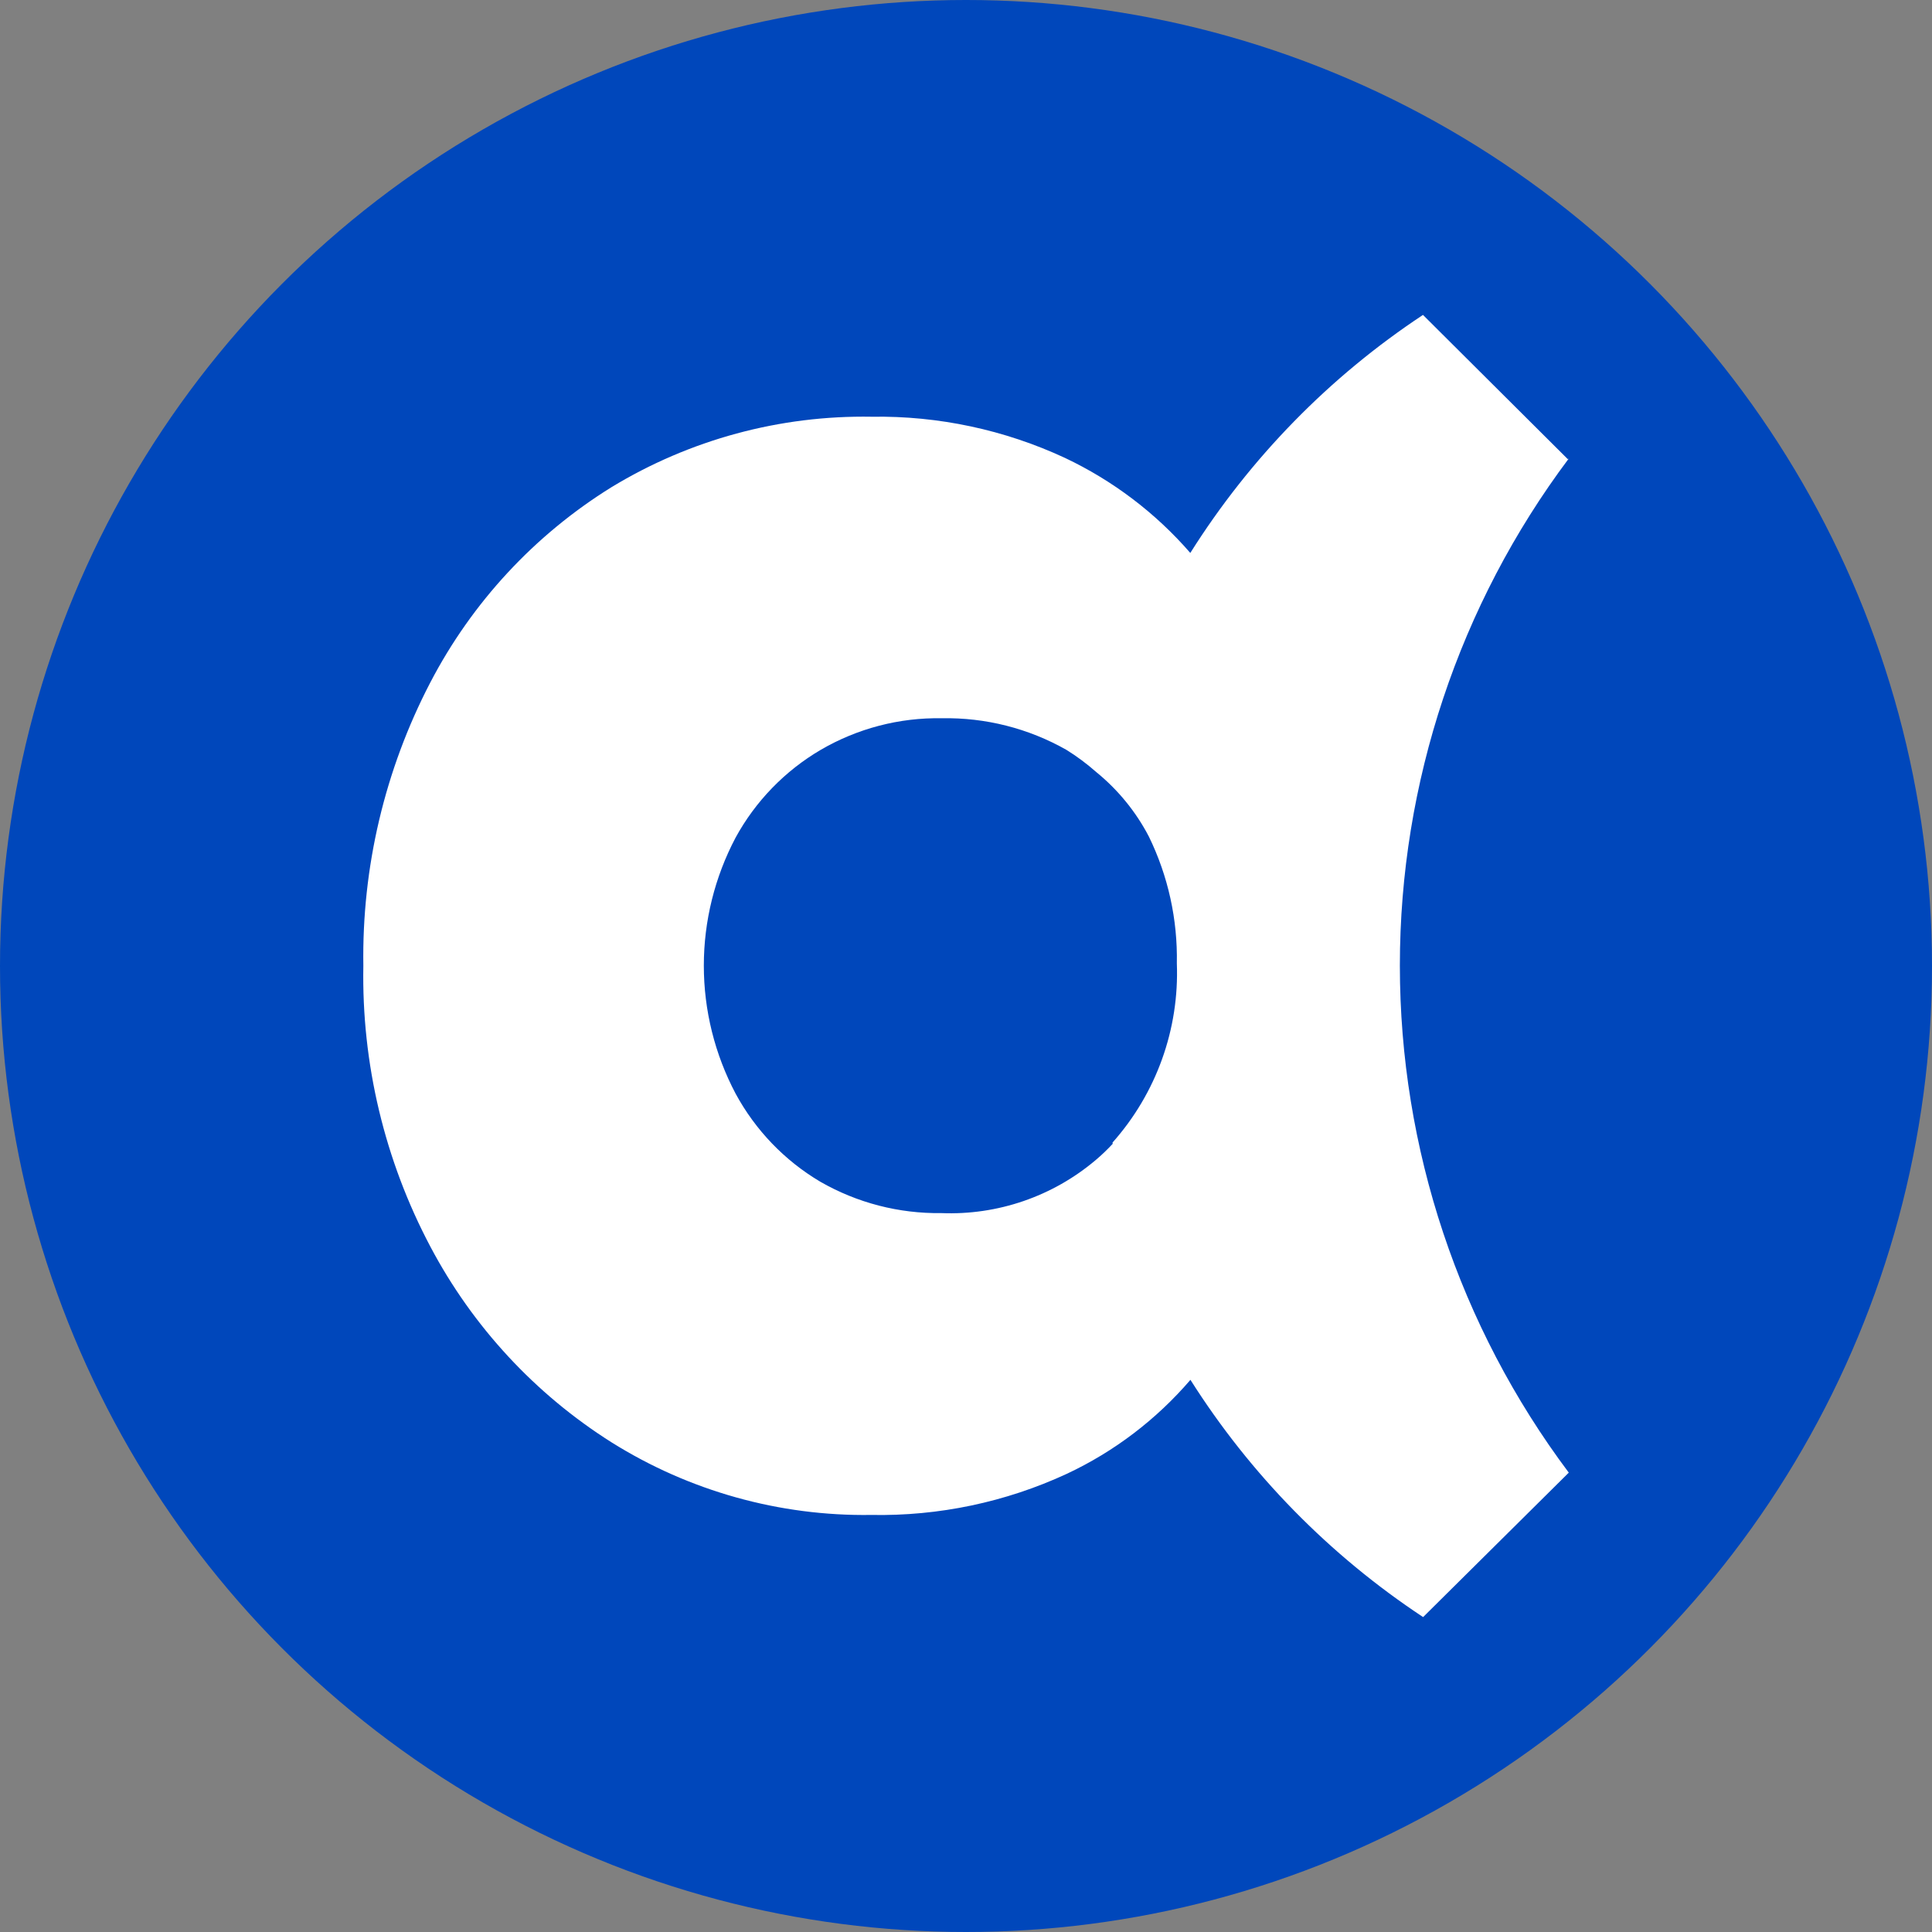
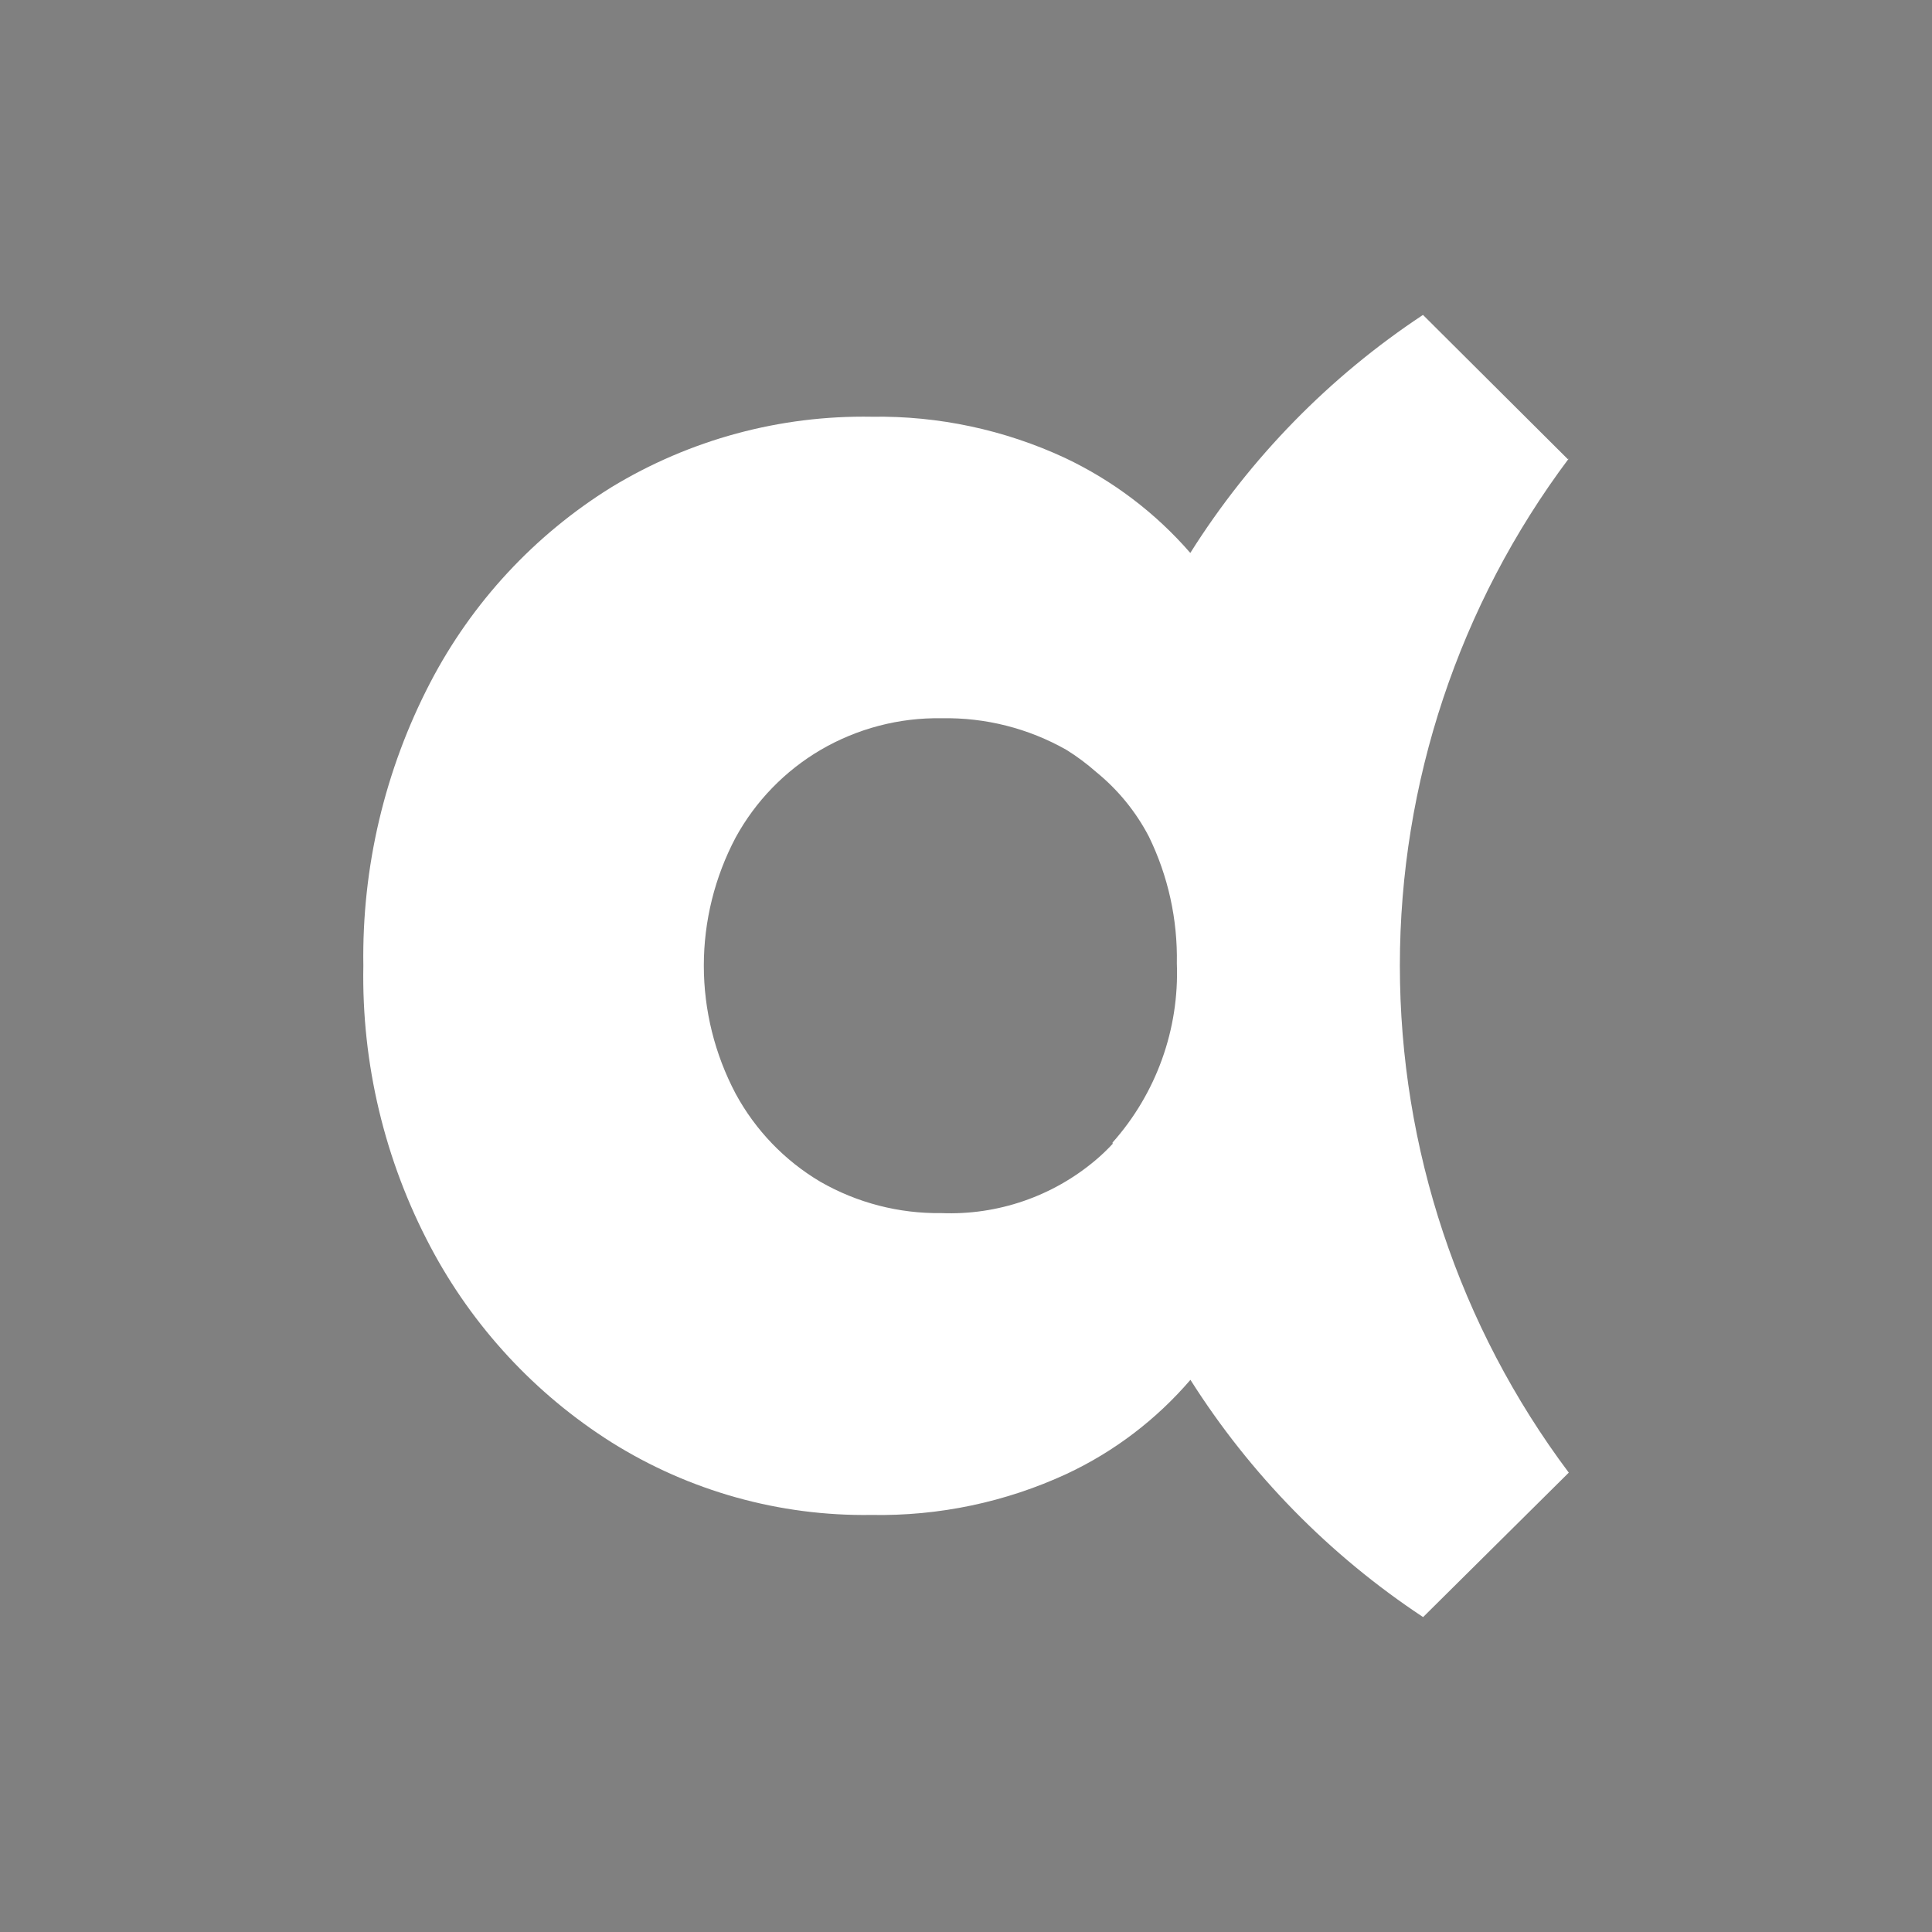
<svg xmlns="http://www.w3.org/2000/svg" width="30" height="30" viewBox="0 0 30 30" fill="none">
  <rect x="0" y="0" width="30" height="30" fill="#808080" stroke="none" />
  <g id="Group 12723">
-     <circle id="Ellipse 22" cx="15" cy="15" r="15" fill="#0047BB" />
    <path id="Path 138" d="M24.345 7.13L22.096 4.89C20.643 5.851 19.412 7.111 18.483 8.586C17.943 7.964 17.28 7.462 16.536 7.11C15.598 6.674 14.573 6.455 13.539 6.471C12.113 6.446 10.71 6.826 9.492 7.567C8.3 8.307 7.329 9.354 6.681 10.599C5.975 11.956 5.618 13.468 5.642 14.997C5.614 16.516 5.973 18.018 6.684 19.36C7.34 20.6 8.309 21.647 9.495 22.396C10.703 23.153 12.103 23.545 13.529 23.524C14.576 23.544 15.614 23.326 16.564 22.886C17.301 22.541 17.955 22.043 18.485 21.426C19.415 22.895 20.647 24.151 22.098 25.11L24.36 22.867C22.657 20.595 21.737 17.832 21.737 14.993C21.737 12.155 22.657 9.392 24.36 7.12M17.278 17.761C17.195 17.85 17.107 17.935 17.013 18.014C16.346 18.578 15.491 18.872 14.617 18.837C13.958 18.846 13.309 18.678 12.738 18.35C12.184 18.022 11.73 17.549 11.423 16.983C11.099 16.37 10.929 15.688 10.929 14.994C10.929 14.301 11.099 13.618 11.423 13.005C11.732 12.44 12.189 11.969 12.745 11.643C13.315 11.311 13.965 11.141 14.624 11.153C15.301 11.14 15.969 11.309 16.558 11.643C16.723 11.745 16.878 11.861 17.023 11.989C17.361 12.264 17.639 12.605 17.84 12.991C18.139 13.604 18.287 14.278 18.274 14.96C18.313 15.981 17.955 16.978 17.275 17.742" fill="white" />
  </g>
</svg>